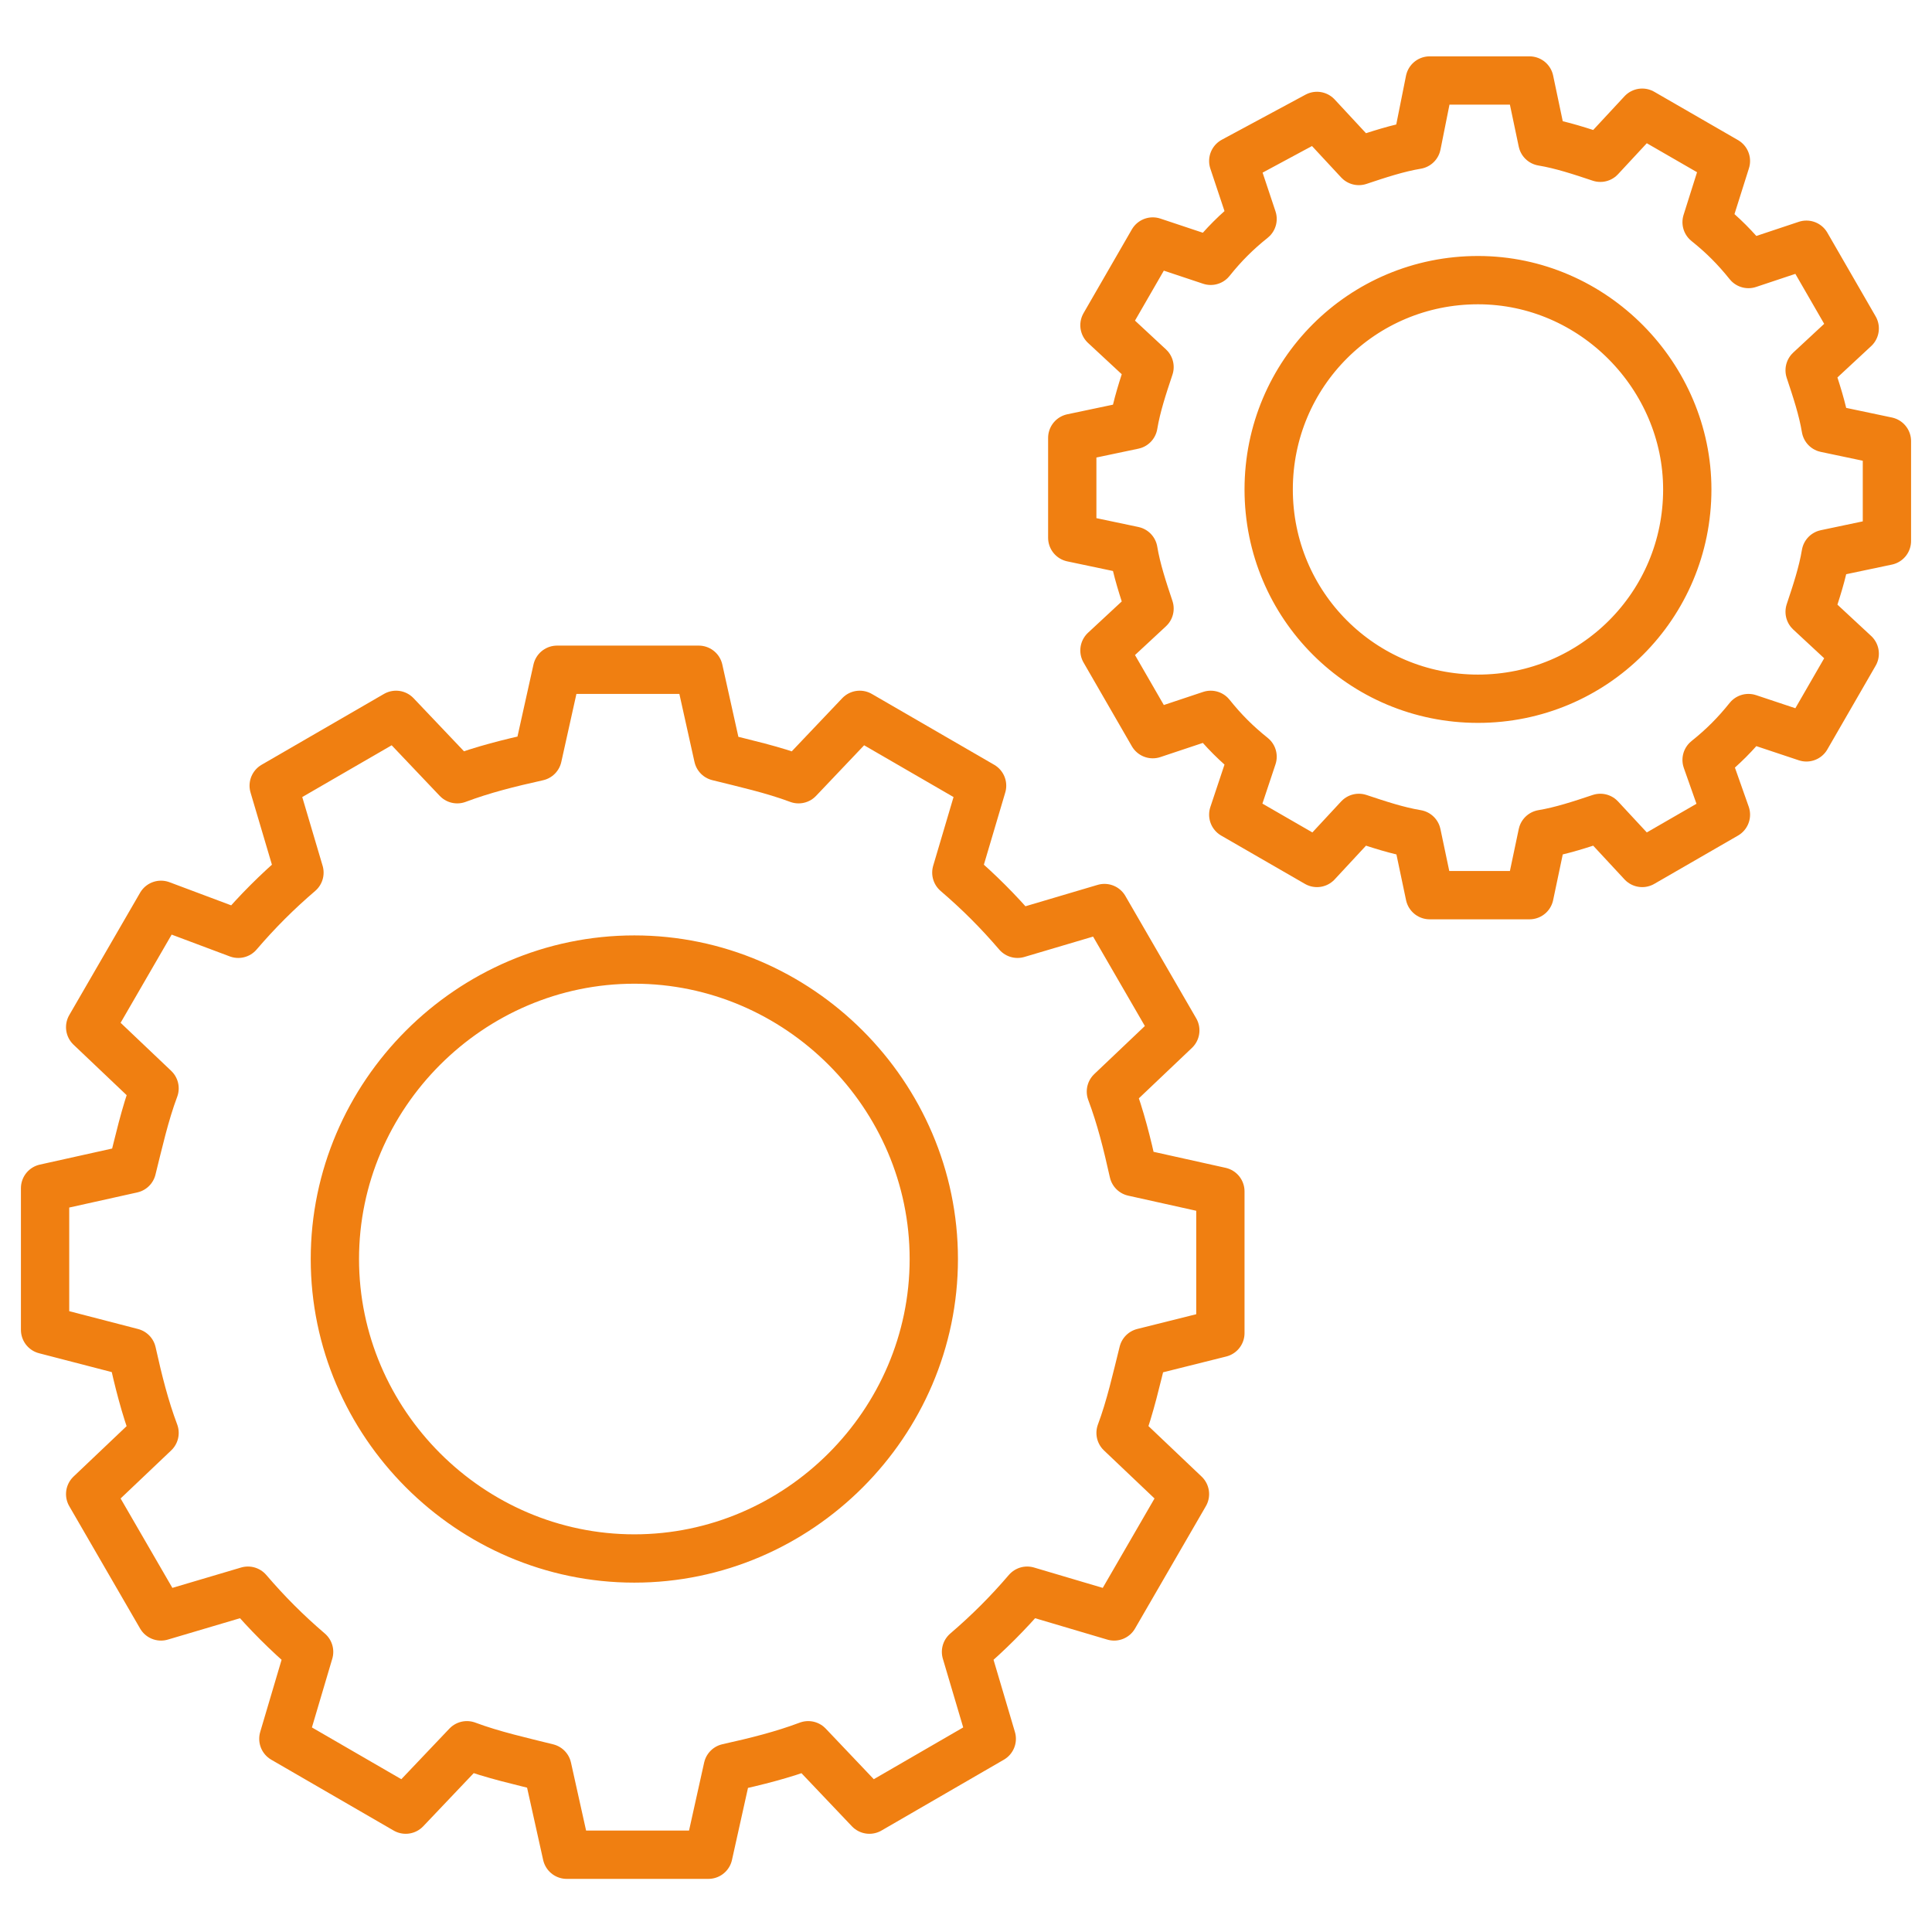
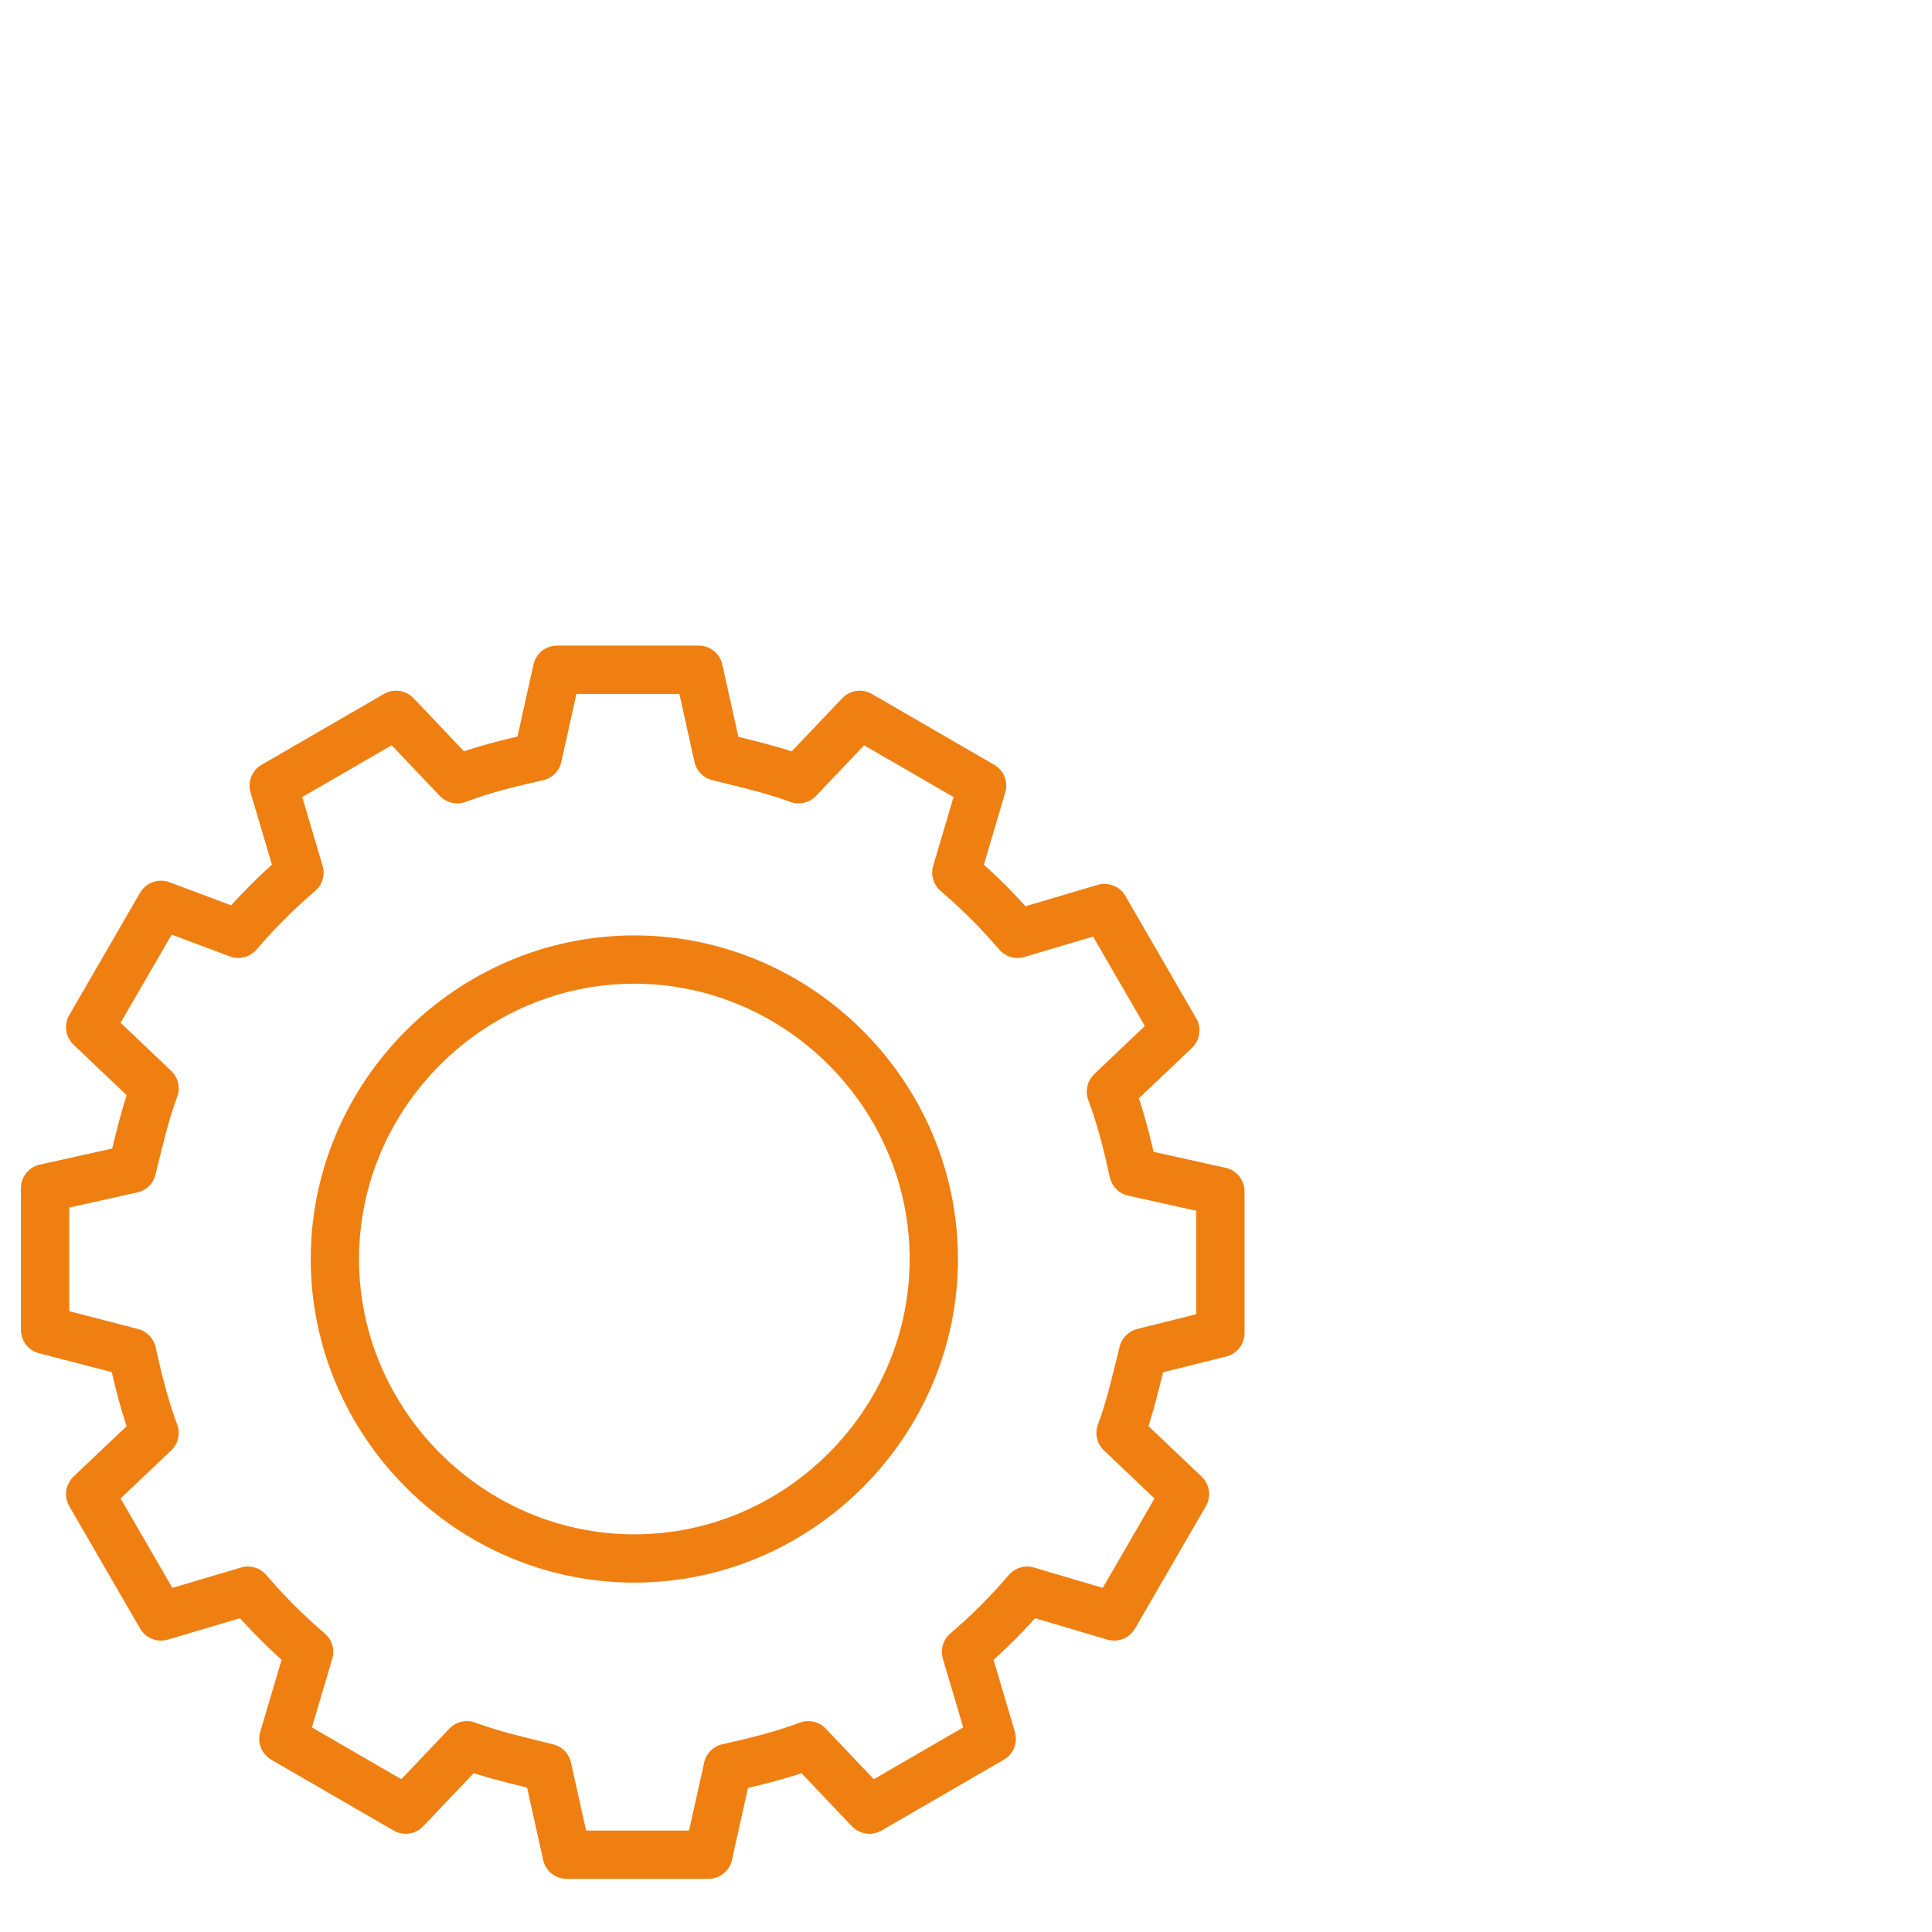
<svg xmlns="http://www.w3.org/2000/svg" version="1.1" id="Layer_1" x="0px" y="0px" width="60px" height="60px" viewBox="0 0 60 60" style="enable-background:new 0 0 60 60;" xml:space="preserve">
  <style type="text/css">
	.st0{fill:none;stroke:#F07F11;stroke-width:1.5;stroke-linecap:round;stroke-linejoin:round;stroke-miterlimit:10;}
</style>
  <g>
    <g>
      <path class="st0" d="M37.9,41.4v-4.4l-2.7-0.6c-0.2-0.9-0.4-1.7-0.7-2.5l2-1.9l-2.2-3.8l-2.7,0.8c-0.6-0.7-1.2-1.3-1.9-1.9    l0.8-2.7l-3.8-2.2l-1.9,2c-0.8-0.3-1.7-0.5-2.5-0.7l-0.6-2.7h-4.4l-0.6,2.7c-0.9,0.2-1.7,0.4-2.5,0.7l-1.9-2l-3.8,2.2l0.8,2.7    c-0.7,0.6-1.3,1.2-1.9,1.9L5,28.1l-2.2,3.8l2,1.9c-0.3,0.8-0.5,1.7-0.7,2.5l-2.7,0.6v4.4L4.1,42c0.2,0.9,0.4,1.7,0.7,2.5l-2,1.9    L5,50.2l2.7-0.8c0.6,0.7,1.2,1.3,1.9,1.9l-0.8,2.7l3.8,2.2l1.9-2c0.8,0.3,1.7,0.5,2.5,0.7l0.6,2.7h4.4l0.6-2.7    c0.9-0.2,1.7-0.4,2.5-0.7l1.9,2l3.8-2.2l-0.8-2.7c0.7-0.6,1.3-1.2,1.9-1.9l2.7,0.8l2.2-3.8l-2-1.9c0.3-0.8,0.5-1.7,0.7-2.5    L37.9,41.4z M29,39.1c0,5.1-4.2,9.3-9.3,9.3s-9.3-4.2-9.3-9.3s4.2-9.3,9.3-9.3S29,34,29,39.1z" />
    </g>
    <g>
-       <path class="st0" d="M58.6,16.8v-3.1l-1.9-0.4c-0.1-0.6-0.3-1.2-0.5-1.8l1.4-1.3l-1.5-2.6l-1.8,0.6c-0.4-0.5-0.8-0.9-1.3-1.3    L53.6,5l-2.6-1.5l-1.3,1.4c-0.6-0.2-1.2-0.4-1.8-0.5l-0.4-1.9h-3.1L44,4.5c-0.6,0.1-1.2,0.3-1.8,0.5l-1.3-1.4L38.3,5l0.6,1.8    c-0.5,0.4-0.9,0.8-1.3,1.3l-1.8-0.6l-1.5,2.6l1.4,1.3c-0.2,0.6-0.4,1.2-0.5,1.8l-1.9,0.4v3.1l1.9,0.4c0.1,0.6,0.3,1.2,0.5,1.8    l-1.4,1.3l1.5,2.6l1.8-0.6c0.4,0.5,0.8,0.9,1.3,1.3l-0.6,1.8l2.6,1.5l1.3-1.4c0.6,0.2,1.2,0.4,1.8,0.5l0.4,1.9h3.1l0.4-1.9    c0.6-0.1,1.2-0.3,1.8-0.5l1.3,1.4l2.6-1.5L53,23.6c0.5-0.4,0.9-0.8,1.3-1.3l1.8,0.6l1.5-2.6L56.2,19c0.2-0.6,0.4-1.2,0.5-1.8    L58.6,16.8z M52.4,15.2c0,3.6-2.9,6.5-6.5,6.5s-6.5-2.9-6.5-6.5s2.9-6.5,6.5-6.5S52.4,11.7,52.4,15.2z" />
-     </g>
+       </g>
  </g>
</svg>